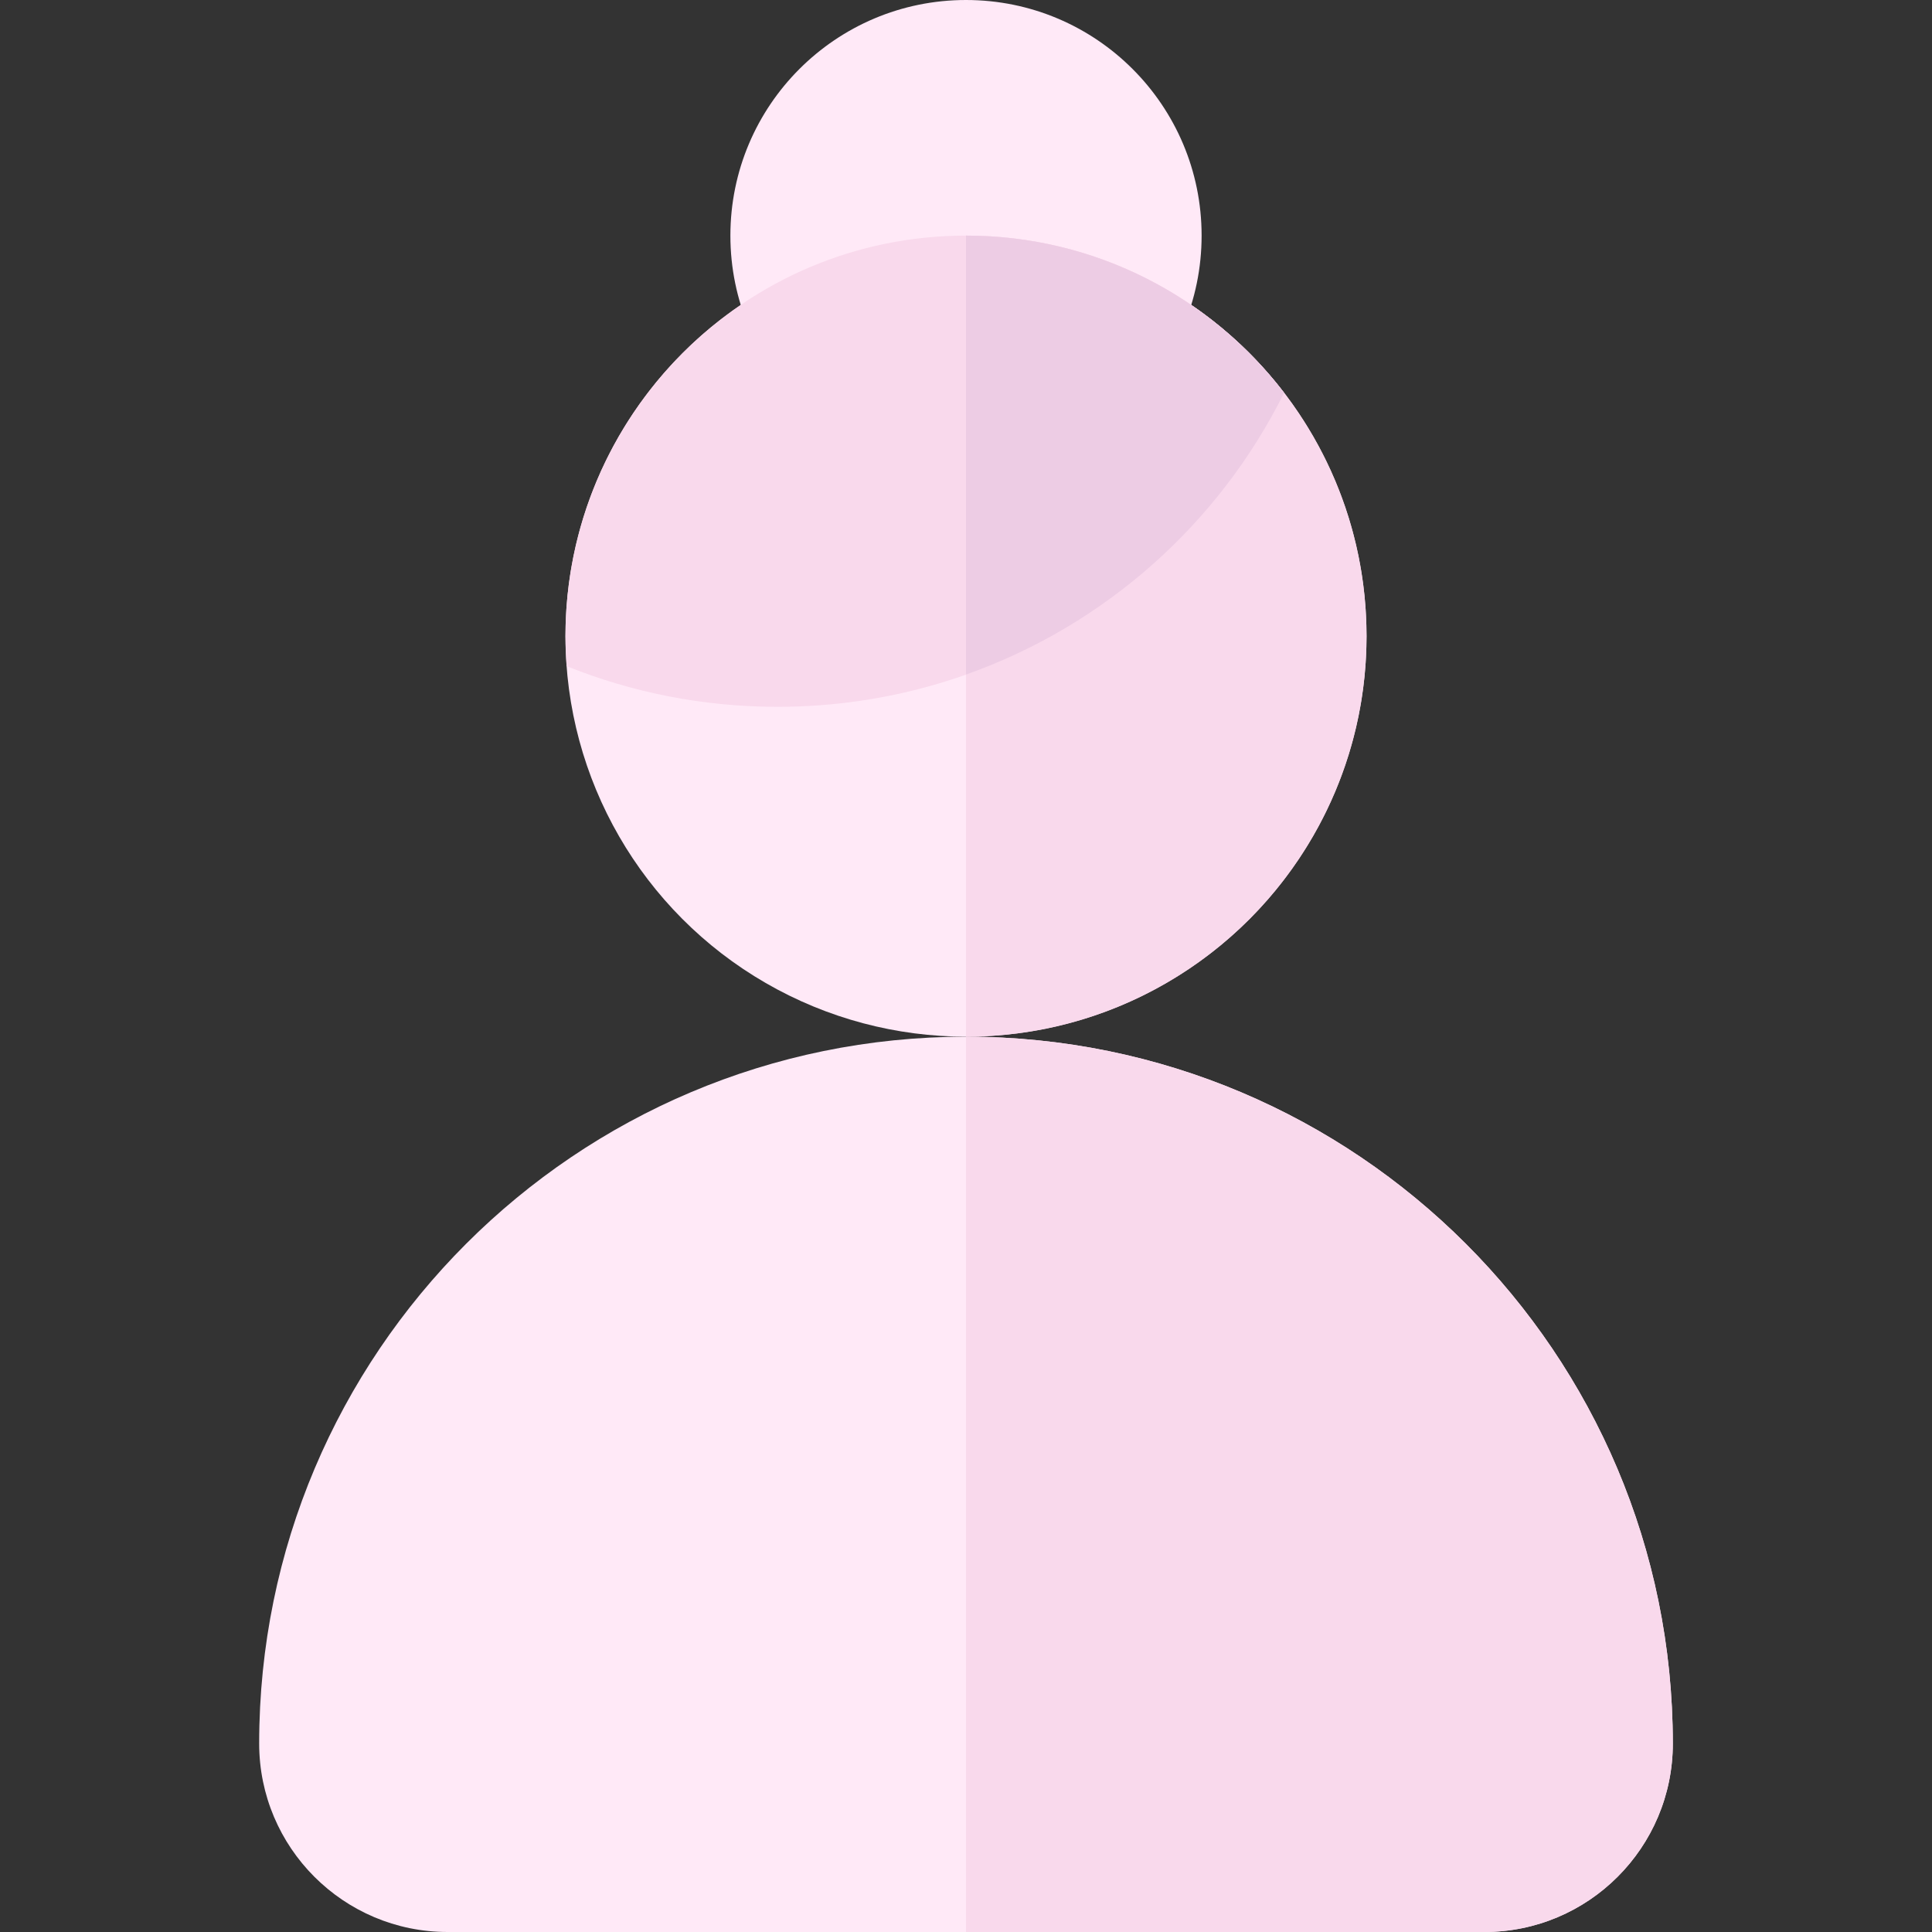
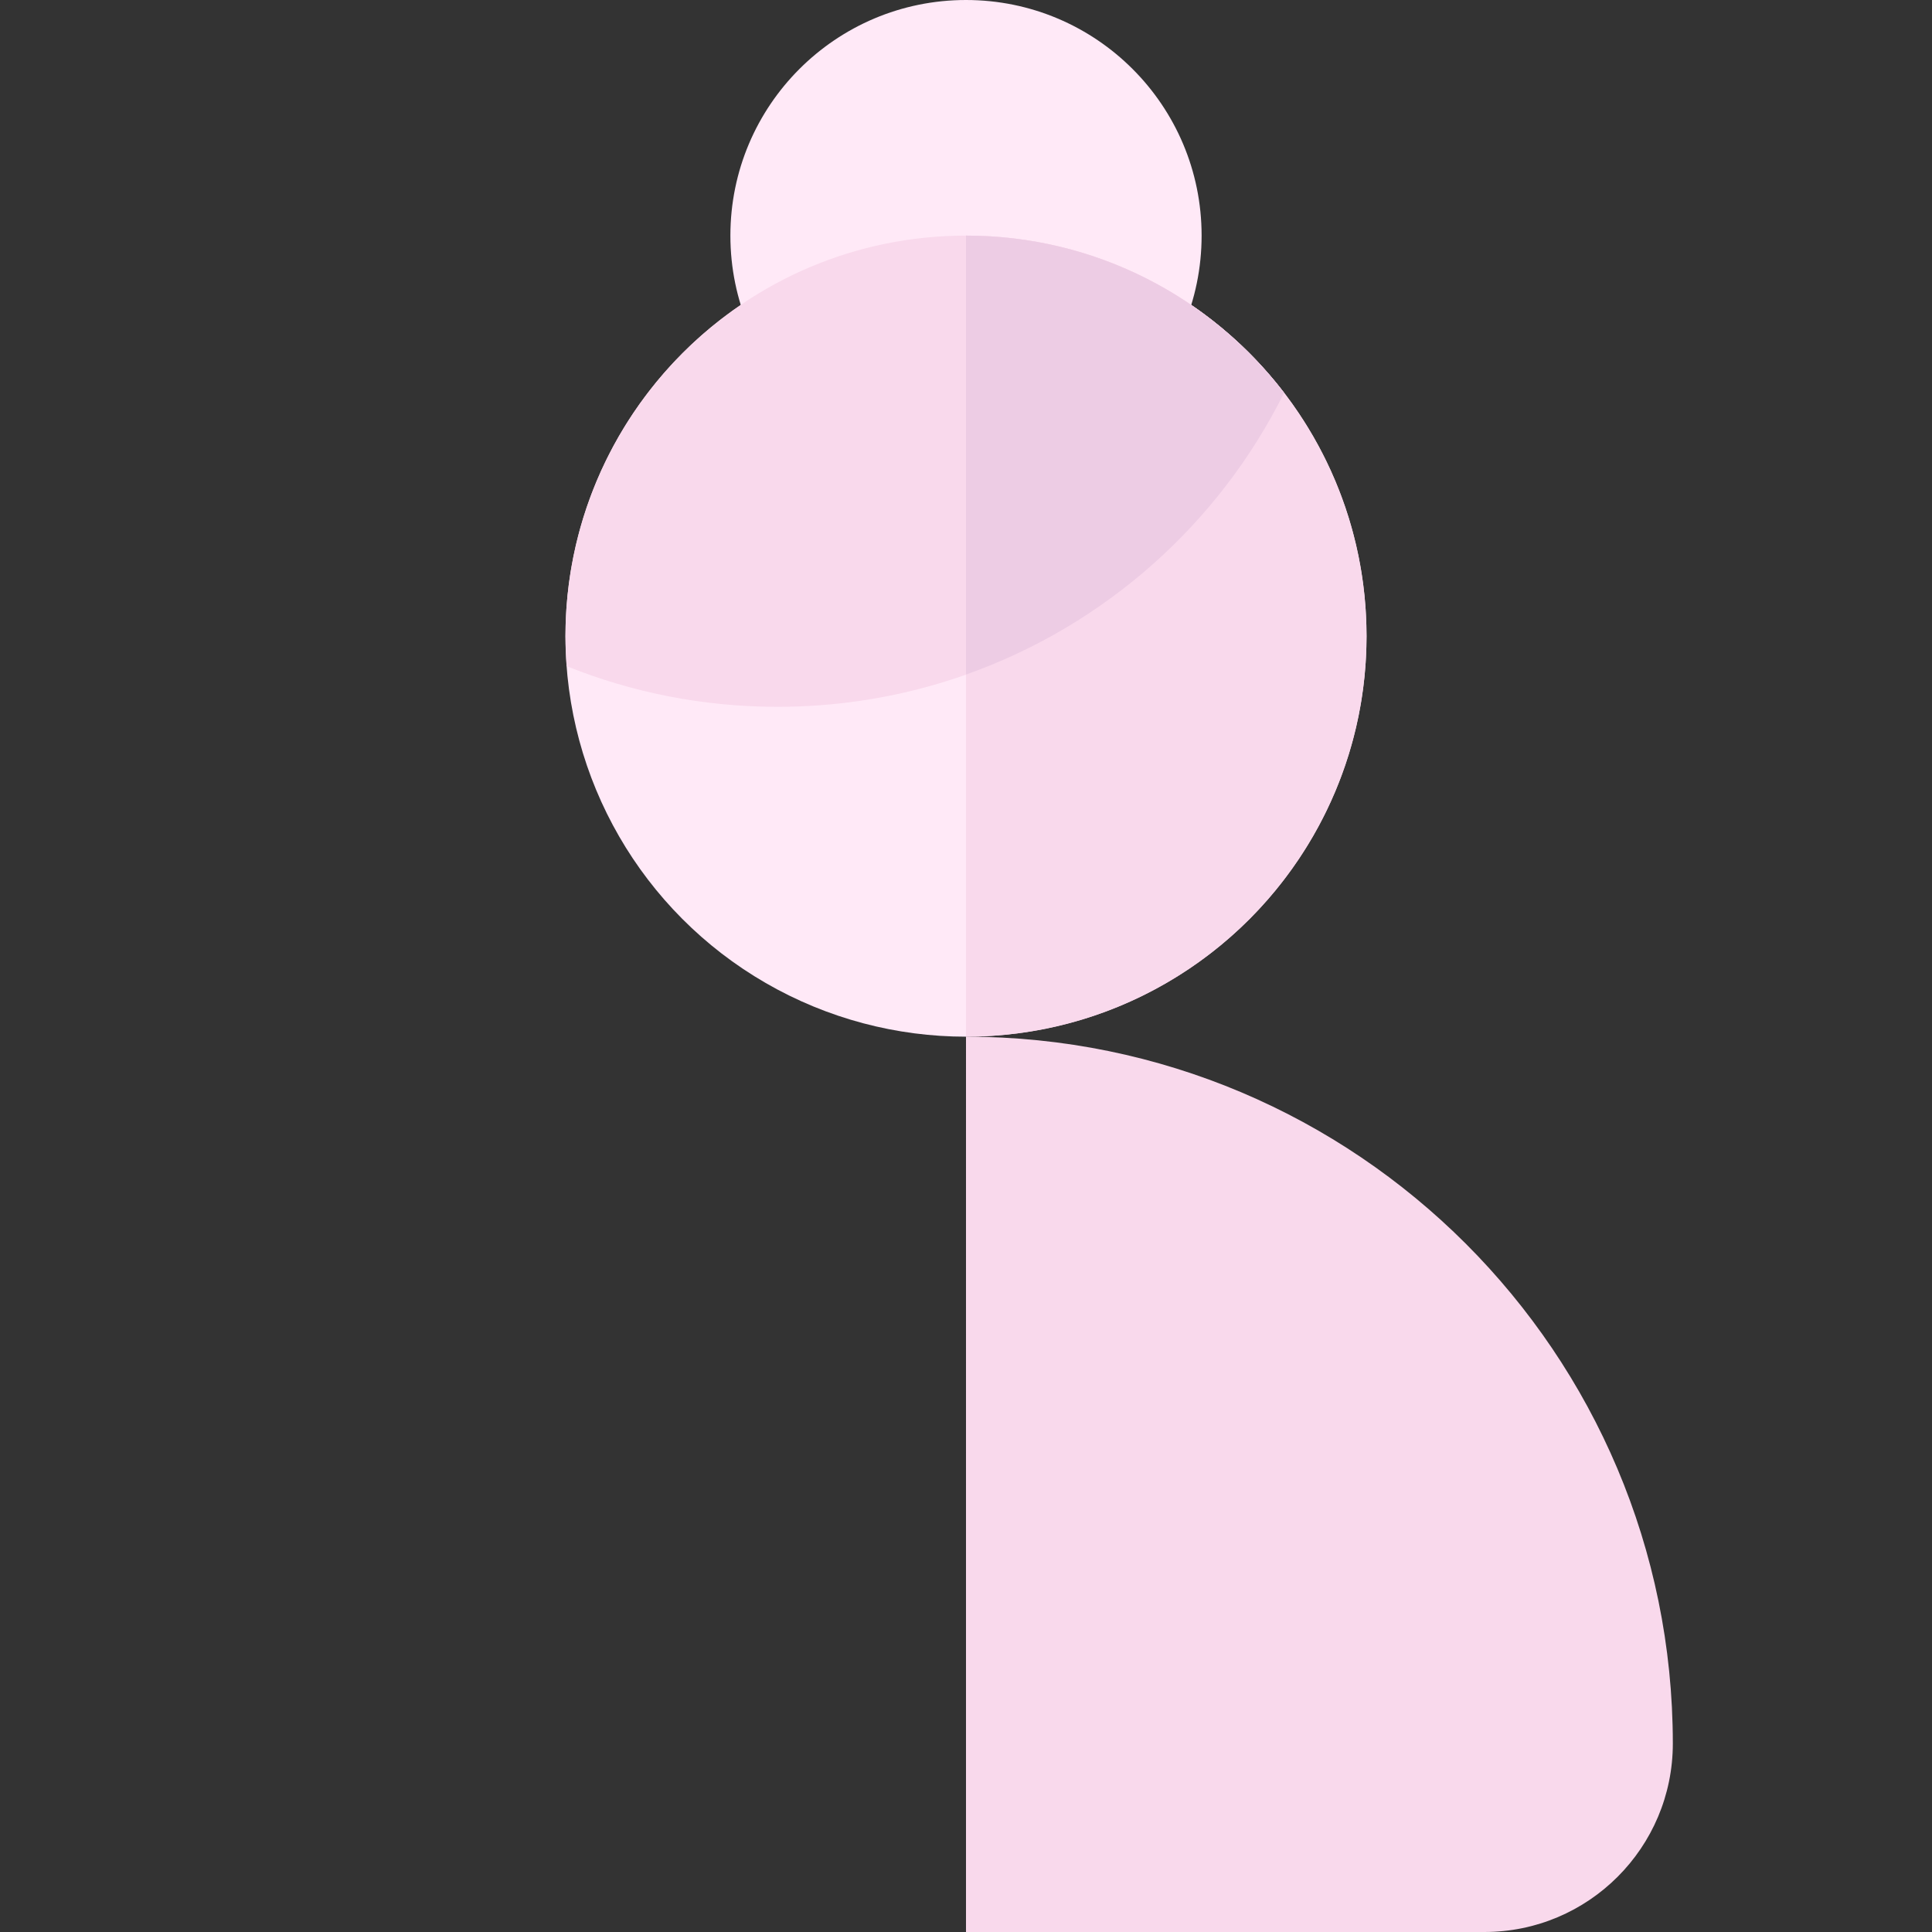
<svg xmlns="http://www.w3.org/2000/svg" version="1.1" id="Layer_1" x="0px" y="0px" viewBox="0 0 512 512" style="enable-background:new 0 0 512 512;" xml:space="preserve">
  <rect x="0" y="0" width="512" height="512" fill="#333333" stroke="none" />
  <g>
    <circle style="fill:#FFE9F7;" cx="256" cy="62.439" r="62.439" />
    <circle style="fill:#FFE9F7;" cx="256" cy="168.585" r="106.146" />
-     <path style="fill:#FFE9F7;" d="M393.366,512c27.587,0,49.951-22.364,49.951-49.951c0-103.451-83.866-187.317-187.317-187.317   S68.683,358.597,68.683,462.049c0,27.587,22.364,49.951,49.951,49.951H393.366z" />
  </g>
  <g>
    <polygon style="fill:#F9D9EC;" points="255.999,274.732 255.999,274.732 256,274.732  " />
    <path style="fill:#F9D9EC;" d="M362.146,168.585c0-58.623-47.524-106.146-106.146-106.146h-0.001v212.293H256   C314.623,274.732,362.146,227.208,362.146,168.585z" />
    <path style="fill:#F9D9EC;" d="M256,274.732L256,274.732L255.999,512h137.367c27.587,0,49.951-22.364,49.951-49.951   C443.317,358.597,359.451,274.732,256,274.732z" />
    <path style="fill:#F9D9EC;" d="M340.294,104.103C320.895,78.782,290.364,62.439,256,62.439   c-58.623,0-106.146,47.524-106.146,106.146c0,2.682,0.132,5.331,0.328,7.962c17.266,6.942,36.117,10.769,55.867,10.769   C264.869,187.317,315.764,153.421,340.294,104.103z" />
  </g>
  <path style="fill:#EDCCE4;" d="M340.294,104.103C320.895,78.782,290.364,62.439,256,62.439v116.325  C292.838,165.738,323.071,138.733,340.294,104.103z" />
  <g>
</g>
  <g>
</g>
  <g>
</g>
  <g>
</g>
  <g>
</g>
  <g>
</g>
  <g>
</g>
  <g>
</g>
  <g>
</g>
  <g>
</g>
  <g>
</g>
  <g>
</g>
  <g>
</g>
  <g>
</g>
  <g>
</g>
</svg>